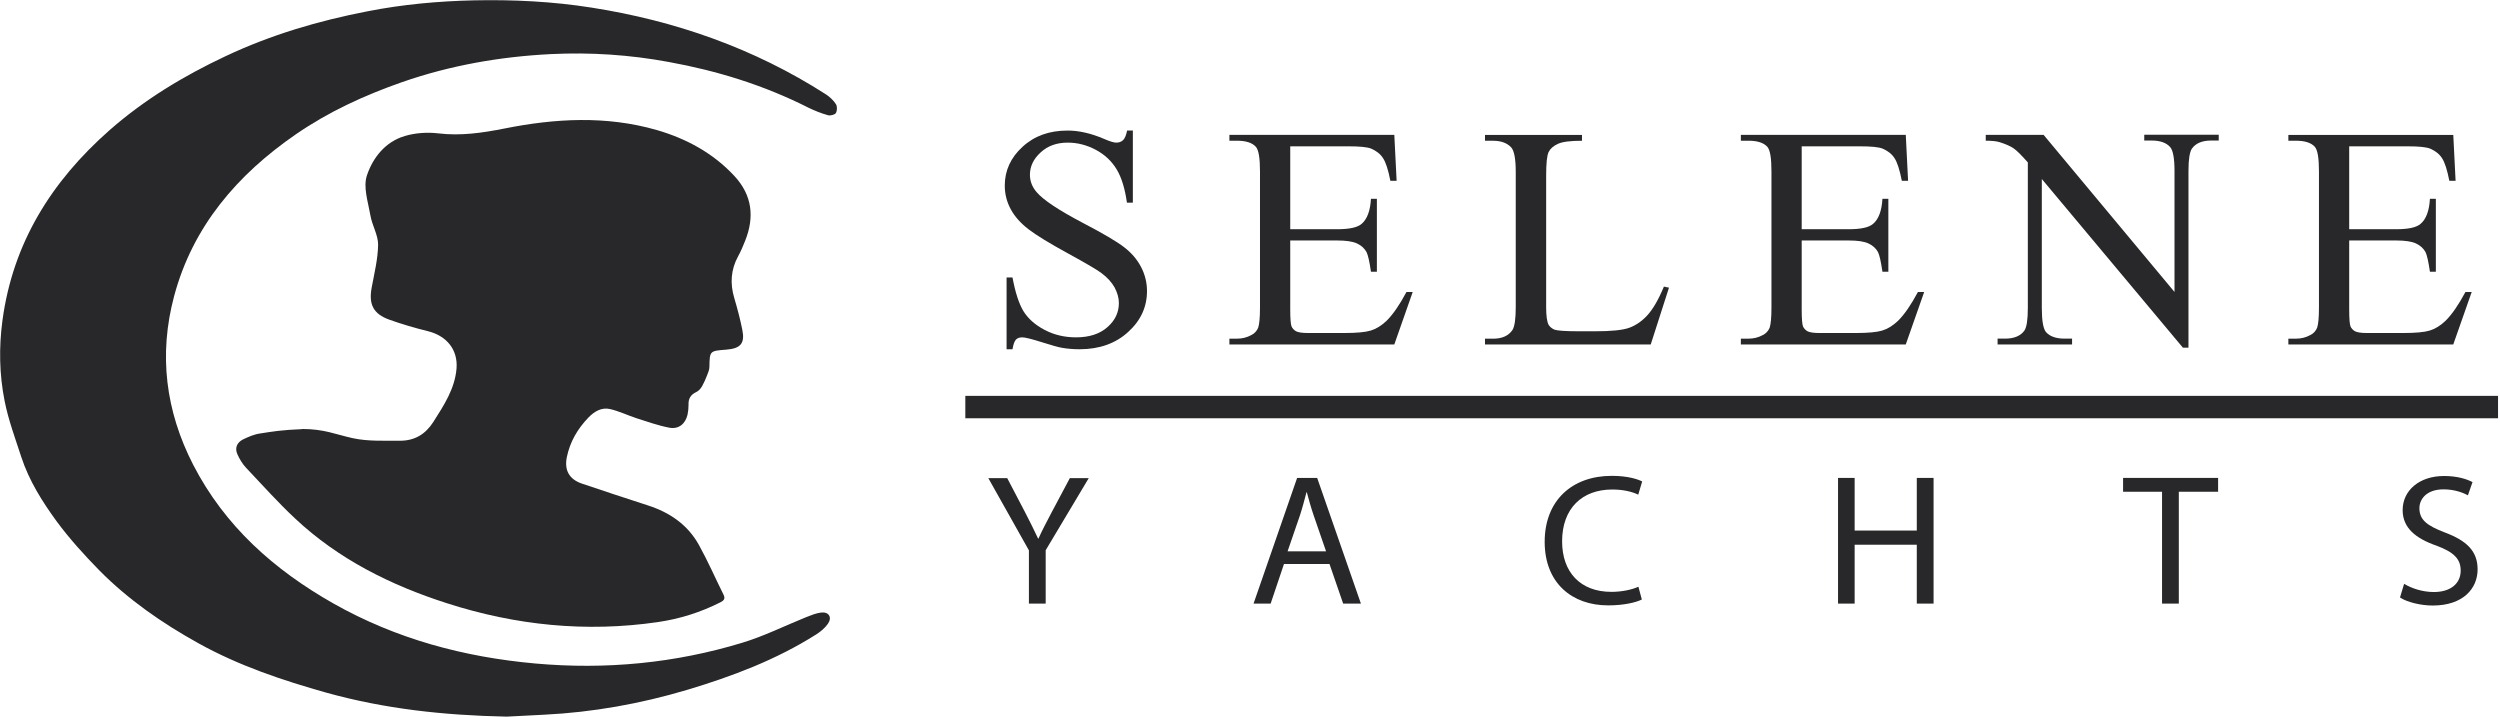
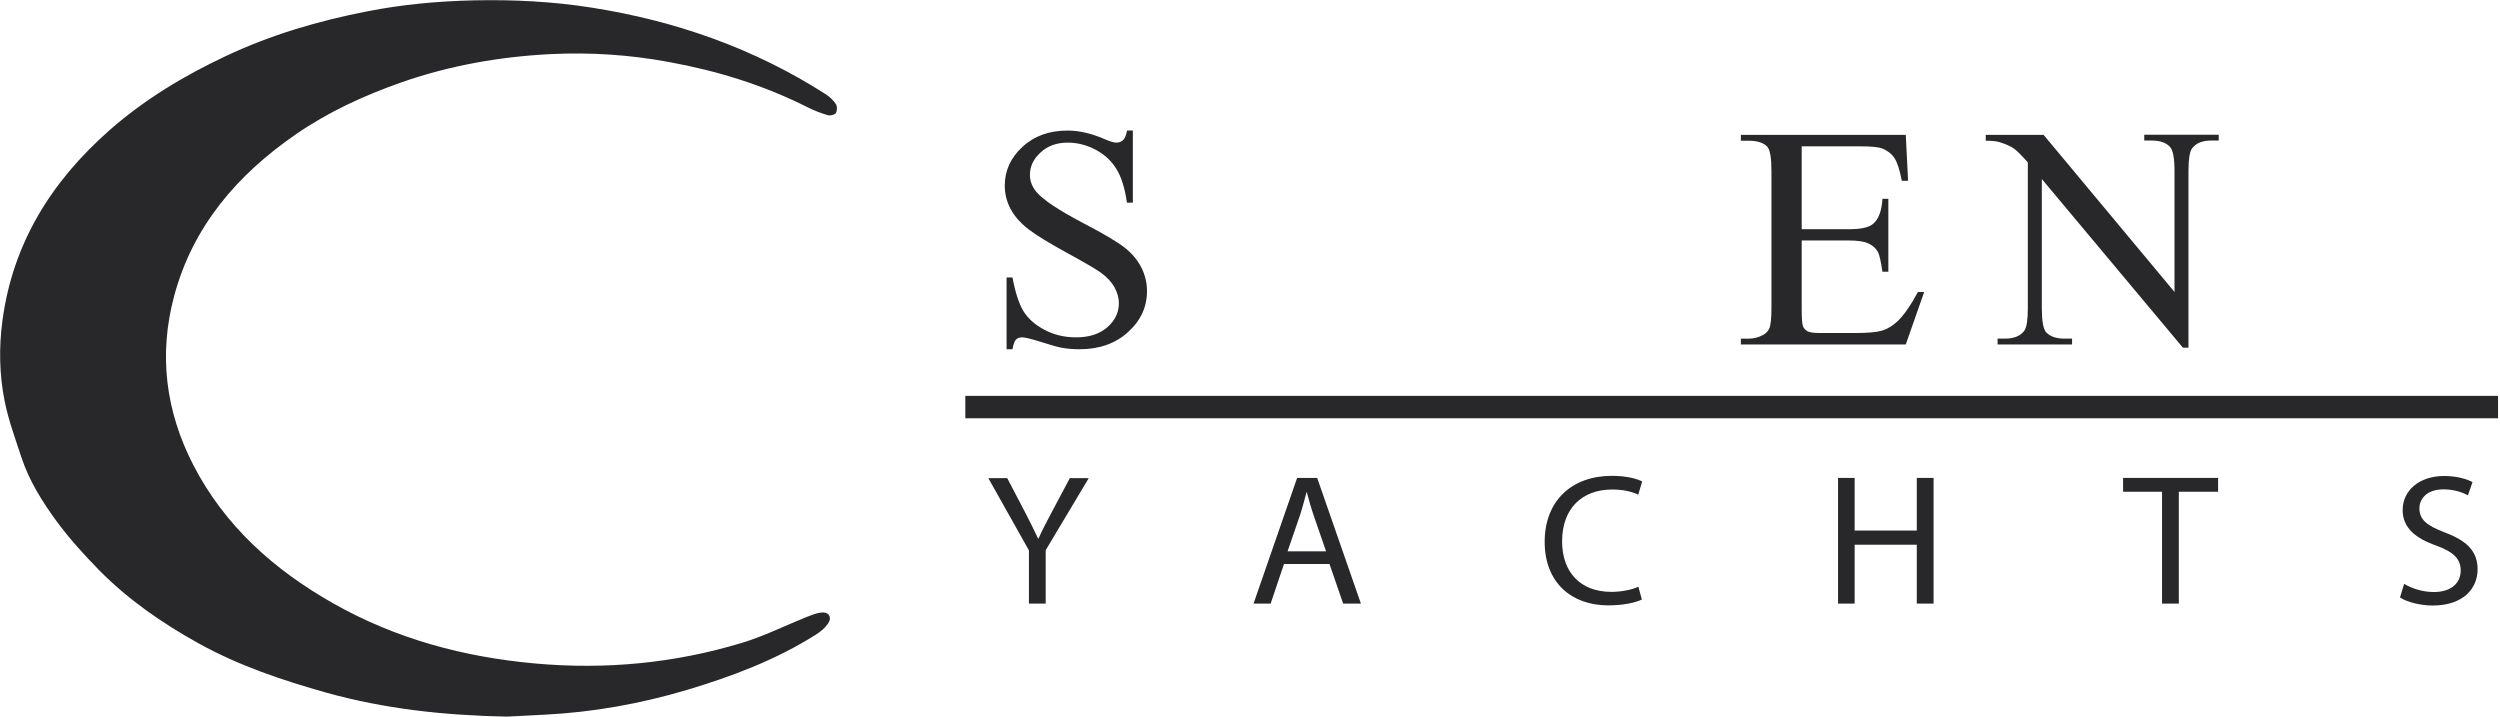
<svg xmlns="http://www.w3.org/2000/svg" width="79.375mm" height="22.753mm" viewBox="0 0 79.375 22.753" id="svg1">
  <defs id="defs1">                                                              </defs>
  <g id="layer1" transform="translate(-39.158,-72.496)">
-     <path id="path376" d="m 0,0 c 2.482,0 3.742,-0.608 5.622,-1.018 1.716,-0.377 3.523,-0.27 5.275,-0.287 1.606,0 2.811,0.715 3.687,2.09 1.186,1.859 2.391,3.698 2.574,5.932 0.164,2.091 -1.096,3.627 -3.195,4.144 -1.442,0.357 -2.865,0.769 -4.252,1.268 -1.808,0.645 -2.319,1.717 -1.972,3.574 0.292,1.589 0.694,3.181 0.712,4.77 0,1.072 -0.675,2.144 -0.858,3.252 -0.255,1.483 -0.821,3.126 -0.383,4.429 0.657,1.948 2.026,3.735 4.234,4.378 1.15,0.339 2.464,0.429 3.669,0.286 2.519,-0.303 4.91,0.053 7.356,0.535 5.622,1.125 11.28,1.449 16.902,-0.161 3.322,-0.964 6.279,-2.572 8.634,-5.109 1.971,-2.126 2.245,-4.538 1.204,-7.164 -0.237,-0.588 -0.474,-1.18 -0.784,-1.732 -0.822,-1.5 -0.913,-3.037 -0.438,-4.645 0.346,-1.163 0.657,-2.341 0.894,-3.521 C 49.191,9.503 48.698,8.933 47.11,8.808 45.249,8.665 45.267,8.665 45.23,6.895 45.23,6.574 45.084,6.251 44.975,5.966 44.81,5.537 44.628,5.128 44.409,4.733 44.263,4.483 44.044,4.234 43.788,4.109 43.131,3.805 42.876,3.34 42.912,2.662 42.912,2.303 42.876,1.946 42.803,1.59 42.565,0.571 41.817,-0.055 40.777,0.143 39.554,0.375 38.367,0.803 37.181,1.178 36.177,1.501 35.209,1.982 34.187,2.214 33.238,2.428 32.435,1.929 31.796,1.267 30.592,0.016 29.752,-1.43 29.405,-3.109 c -0.292,-1.43 0.219,-2.448 1.643,-2.947 2.446,-0.841 4.91,-1.628 7.356,-2.43 2.446,-0.786 4.435,-2.163 5.676,-4.414 0.986,-1.785 1.807,-3.662 2.72,-5.501 0.219,-0.448 0.036,-0.644 -0.347,-0.841 -2.19,-1.108 -4.508,-1.841 -6.954,-2.197 -7.977,-1.162 -15.789,-0.358 -23.4,2.091 -6.243,1.999 -12.047,4.894 -16.847,9.395 -1.917,1.788 -3.669,3.754 -5.476,5.664 -0.384,0.41 -0.694,0.93 -0.931,1.447 -0.329,0.697 -0.092,1.323 0.602,1.679 0.602,0.287 1.241,0.573 1.899,0.662 1.387,0.214 2.372,0.393 4.672,0.482 z" style="fill:#282729 icc-color(sRGB-IEC61966-2, 0.1, 0.157, 0.153, 0.161);fill-opacity:1;fill-rule:nonzero;stroke:none" transform="matrix(0.286,0,0,-0.286,48.746,86.116)" />
    <path id="path378" d="m 0,0 c -7.082,0.143 -13.58,0.876 -19.968,2.644 -4.947,1.393 -9.802,3.018 -14.292,5.52 -4.016,2.233 -7.758,4.824 -10.97,8.075 -1.68,1.715 -3.304,3.502 -4.728,5.431 -1.606,2.197 -3.066,4.52 -3.924,7.129 -0.675,2.073 -1.442,4.126 -1.862,6.252 -0.584,2.949 -0.639,5.932 -0.237,8.932 1.15,8.576 5.421,15.42 11.882,21.117 3.87,3.395 8.214,6.021 12.887,8.219 5.038,2.376 10.313,3.93 15.77,4.985 3.906,0.768 7.849,1.125 11.828,1.214 4.362,0.089 8.707,-0.125 13.014,-0.804 9.346,-1.465 18.089,-4.537 26.029,-9.629 0.438,-0.287 0.839,-0.662 1.113,-1.089 0.164,-0.25 0.146,-0.734 0,-0.984 -0.109,-0.196 -0.621,-0.321 -0.876,-0.249 -0.748,0.214 -1.479,0.499 -2.172,0.838 C 28.584,70.085 23.4,71.693 17.979,72.677 13.653,73.48 9.273,73.765 4.892,73.55 -0.748,73.266 -6.261,72.3 -11.609,70.443 -15.789,68.979 -19.768,67.156 -23.4,64.654 -29.935,60.152 -34.863,54.4 -36.925,46.683 c -1.734,-6.486 -0.95,-12.757 2.117,-18.725 3.486,-6.77 8.944,-11.647 15.57,-15.399 6.954,-3.93 14.474,-5.95 22.432,-6.663 7.812,-0.698 15.479,0.036 22.944,2.303 2.427,0.733 4.746,1.895 7.1,2.843 0.548,0.213 1.095,0.445 1.68,0.516 0.839,0.089 1.223,-0.535 0.748,-1.233 C 35.337,9.844 34.845,9.434 34.333,9.111 29.898,6.306 25.025,4.467 20.005,2.965 14.84,1.429 9.564,0.482 4.162,0.214 2.61,0.143 1.077,0.053 0,0" style="fill:#282729 icc-color(sRGB-IEC61966-2, 0.1, 0.157, 0.153, 0.161);fill-opacity:1;fill-rule:nonzero;stroke:none" transform="matrix(0.286,0,0,-0.286,55.247,95.249)" />
    <path id="path380" d="m 0,0 v -8.038 h -0.657 c -0.219,1.536 -0.584,2.769 -1.132,3.68 -0.547,0.912 -1.314,1.644 -2.318,2.181 -1.004,0.535 -2.044,0.802 -3.121,0.802 -1.223,0 -2.227,-0.357 -3.012,-1.09 -0.803,-0.731 -1.186,-1.554 -1.186,-2.483 0,-0.714 0.255,-1.358 0.748,-1.928 0.73,-0.859 2.446,-2.003 5.166,-3.431 2.226,-1.161 3.741,-2.056 4.545,-2.68 0.821,-0.626 1.442,-1.357 1.88,-2.197 0.438,-0.841 0.657,-1.733 0.657,-2.662 0,-1.769 -0.694,-3.289 -2.099,-4.556 -1.387,-1.269 -3.195,-1.911 -5.385,-1.911 -0.694,0 -1.332,0.053 -1.953,0.16 -0.365,0.054 -1.113,0.268 -2.245,0.625 -1.132,0.358 -1.862,0.537 -2.172,0.537 -0.31,0 -0.53,-0.09 -0.694,-0.25 -0.164,-0.18 -0.292,-0.519 -0.383,-1.072 h -0.657 v 7.967 h 0.657 c 0.31,-1.661 0.712,-2.911 1.223,-3.751 0.511,-0.823 1.296,-1.519 2.355,-2.074 1.058,-0.553 2.208,-0.82 3.486,-0.82 1.46,0 2.61,0.375 3.468,1.126 0.858,0.749 1.278,1.643 1.278,2.679 0,0.571 -0.165,1.143 -0.475,1.732 -0.329,0.591 -0.821,1.126 -1.497,1.625 -0.456,0.341 -1.697,1.072 -3.723,2.18 -2.026,1.108 -3.487,2.002 -4.345,2.662 -0.857,0.662 -1.514,1.395 -1.953,2.197 -0.438,0.805 -0.675,1.681 -0.675,2.645 0,1.663 0.657,3.109 1.972,4.306 1.314,1.215 2.975,1.804 5.001,1.804 1.259,0 2.592,-0.304 4.015,-0.911 0.657,-0.286 1.114,-0.429 1.387,-0.429 0.311,0 0.548,0.089 0.749,0.268 0.201,0.18 0.347,0.537 0.456,1.072 h 0.657 z" style="fill:#282729 icc-color(sRGB-IEC61966-2, 0.1, 0.157, 0.153, 0.161);fill-opacity:1;fill-rule:nonzero;stroke:none" transform="matrix(0.286,0,0,-0.286,75.126,76.631)" />
-     <path id="path382" d="m 0,0 v -9.202 h 5.22 c 1.351,0 2.264,0.196 2.72,0.609 0.602,0.517 0.949,1.447 1.022,2.768 h 0.657 v -8.093 H 8.962 c -0.164,1.125 -0.328,1.858 -0.493,2.18 -0.219,0.392 -0.547,0.715 -1.04,0.947 -0.475,0.231 -1.223,0.339 -2.209,0.339 H 0 v -7.664 c 0,-1.037 0.055,-1.661 0.146,-1.877 0.091,-0.214 0.255,-0.393 0.493,-0.535 0.237,-0.125 0.675,-0.196 1.332,-0.196 h 4.034 c 1.351,0 2.318,0.089 2.921,0.268 0.602,0.178 1.186,0.537 1.752,1.072 0.73,0.715 1.46,1.785 2.227,3.214 h 0.693 l -2.044,-5.823 H -6.754 v 0.642 h 0.84 c 0.566,0 1.095,0.125 1.588,0.395 0.365,0.178 0.621,0.464 0.767,0.82 0.127,0.377 0.201,1.108 0.201,2.252 v 15.096 c 0,1.485 -0.147,2.376 -0.457,2.735 -0.42,0.463 -1.132,0.677 -2.099,0.677 h -0.84 V 1.269 H 11.554 L 11.81,-3.825 H 11.116 C 10.879,-2.61 10.605,-1.752 10.295,-1.303 10.002,-0.84 9.546,-0.501 8.98,-0.252 8.506,-0.072 7.684,0 6.516,0 Z" style="fill:#282729 icc-color(sRGB-IEC61966-2, 0.1, 0.157, 0.153, 0.161);fill-opacity:1;fill-rule:nonzero;stroke:none" transform="matrix(0.286,0,0,-0.286,80.123,77.142)" />
-     <path id="path384" d="m 0,0 0.584,-0.125 -2.026,-6.306 h -18.399 v 0.642 h 0.895 c 1.004,0 1.716,0.323 2.154,0.965 0.237,0.375 0.365,1.215 0.365,2.537 v 14.989 c 0,1.447 -0.165,2.358 -0.493,2.733 -0.457,0.501 -1.132,0.751 -2.026,0.751 h -0.895 v 0.644 h 10.769 v -0.644 c -1.259,0 -2.153,-0.107 -2.664,-0.339 -0.511,-0.232 -0.858,-0.537 -1.041,-0.911 -0.182,-0.375 -0.274,-1.233 -0.274,-2.627 V -2.305 c 0,-0.947 0.092,-1.607 0.274,-1.946 0.146,-0.233 0.365,-0.412 0.657,-0.537 0.292,-0.107 1.205,-0.178 2.738,-0.178 h 1.734 c 1.825,0 3.103,0.125 3.833,0.392 0.73,0.27 1.406,0.733 2.008,1.393 0.602,0.662 1.223,1.717 1.825,3.164 z" style="fill:#282729 icc-color(sRGB-IEC61966-2, 0.1, 0.157, 0.153, 0.161);fill-opacity:1;fill-rule:nonzero;stroke:none" transform="matrix(0.286,0,0,-0.286,91.981,81.594)" />
    <path id="path386" d="m 0,0 v -9.202 h 5.22 c 1.352,0 2.264,0.196 2.719,0.609 0.603,0.517 0.95,1.447 1.023,2.768 H 9.62 v -8.093 H 8.962 c -0.164,1.125 -0.329,1.858 -0.493,2.18 -0.218,0.392 -0.547,0.715 -1.041,0.947 -0.474,0.231 -1.223,0.339 -2.208,0.339 H 0 v -7.664 c 0,-1.037 0.056,-1.661 0.147,-1.877 0.091,-0.214 0.255,-0.393 0.491,-0.535 0.238,-0.125 0.676,-0.196 1.334,-0.196 h 4.033 c 1.352,0 2.319,0.089 2.921,0.268 0.603,0.178 1.186,0.537 1.752,1.072 0.73,0.715 1.461,1.785 2.226,3.214 h 0.694 l -2.044,-5.823 H -6.754 v 0.642 h 0.84 c 0.566,0 1.095,0.125 1.588,0.395 0.365,0.178 0.621,0.464 0.767,0.82 0.127,0.377 0.201,1.108 0.201,2.252 v 15.096 c 0,1.485 -0.146,2.376 -0.457,2.735 -0.42,0.463 -1.131,0.677 -2.099,0.677 h -0.84 V 1.269 H 11.554 L 11.81,-3.825 H 11.116 C 10.878,-2.61 10.605,-1.752 10.294,-1.303 10.002,-0.84 9.547,-0.501 8.98,-0.252 8.506,-0.072 7.684,0 6.516,0 Z" style="fill:#282729 icc-color(sRGB-IEC61966-2, 0.1, 0.157, 0.153, 0.161);fill-opacity:1;fill-rule:nonzero;stroke:none" transform="matrix(0.286,0,0,-0.286,96.362,77.142)" />
    <path id="path388" d="M 0,0 H 6.445 L 20.974,-17.436 V -4.02 c 0,1.429 -0.164,2.322 -0.493,2.68 -0.439,0.482 -1.114,0.714 -2.046,0.714 h -0.82 v 0.643 h 8.268 v -0.643 h -0.84 c -1.003,0 -1.715,-0.304 -2.135,-0.892 -0.255,-0.377 -0.384,-1.197 -0.384,-2.502 v -19.598 h -0.62 L 6.243,-4.896 v -14.328 c 0,-1.429 0.164,-2.323 0.476,-2.68 0.437,-0.481 1.131,-0.713 2.043,-0.713 h 0.84 v -0.645 H 1.334 v 0.645 h 0.82 c 1.023,0 1.734,0.303 2.155,0.892 0.255,0.377 0.382,1.197 0.382,2.501 V -3.056 C 3.997,-2.269 3.488,-1.752 3.121,-1.5 2.757,-1.25 2.245,-1.019 1.552,-0.805 1.205,-0.698 0.694,-0.645 0.02,-0.645 V 0 Z" style="fill:#282729 icc-color(sRGB-IEC61966-2, 0.1, 0.157, 0.153, 0.161);fill-opacity:1;fill-rule:nonzero;stroke:none" transform="matrix(0.286,0,0,-0.286,102.2,76.779)" />
-     <path id="path390" d="m 0,0 v -9.202 h 5.22 c 1.352,0 2.264,0.196 2.719,0.609 0.603,0.517 0.95,1.447 1.023,2.768 H 9.62 v -8.093 H 8.962 c -0.164,1.125 -0.329,1.858 -0.491,2.18 -0.22,0.392 -0.549,0.715 -1.041,0.947 -0.476,0.231 -1.223,0.339 -2.21,0.339 H 0 v -7.664 c 0,-1.037 0.056,-1.661 0.147,-1.877 0.091,-0.214 0.255,-0.393 0.493,-0.535 0.236,-0.125 0.674,-0.196 1.332,-0.196 h 4.033 c 1.352,0 2.319,0.089 2.921,0.268 0.603,0.178 1.186,0.537 1.752,1.072 0.73,0.715 1.461,1.785 2.228,3.214 H 13.6 l -2.046,-5.823 H -6.754 v 0.642 h 0.84 c 0.567,0 1.096,0.125 1.588,0.395 0.366,0.178 0.622,0.464 0.767,0.82 0.128,0.377 0.202,1.108 0.202,2.252 v 15.096 c 0,1.485 -0.147,2.376 -0.458,2.735 -0.42,0.463 -1.132,0.677 -2.099,0.677 h -0.84 v 0.645 h 18.308 l 0.256,-5.094 h -0.694 c -0.238,1.215 -0.511,2.073 -0.82,2.522 C 10.003,-0.84 9.547,-0.501 8.98,-0.252 8.506,-0.072 7.686,0 6.516,0 Z" style="fill:#282729 icc-color(sRGB-IEC61966-2, 0.1, 0.157, 0.153, 0.161);fill-opacity:1;fill-rule:nonzero;stroke:none" transform="matrix(0.286,0,0,-0.286,113.745,77.142)" />
    <path id="path392" d="m 704.497,3564.25 h 170.152 v 2.483 H 704.497 Z" style="fill:#282729 icc-color(sRGB-IEC61966-2, 0.1, 0.157, 0.153, 0.161);fill-opacity:1;fill-rule:nonzero;stroke:none" transform="matrix(0.286,0,0,-0.286,-131.679,1105.151)" />
    <path id="path394" d="m 0,0 v 5.912 l -4.508,8.022 h 2.099 l 2.008,-3.841 C 0.146,9.039 0.566,8.181 1.022,7.216 h 0.037 c 0.401,0.912 0.894,1.823 1.442,2.877 l 2.044,3.841 H 6.644 L 1.862,5.93 V 0 Z" style="fill:#282729 icc-color(sRGB-IEC61966-2, 0.1, 0.157, 0.153, 0.161);fill-opacity:1;fill-rule:nonzero;stroke:none" transform="matrix(0.286,0,0,-0.286,71.826,91.661)" />
    <path id="path396" d="M 0,0 -1.479,-4.393 H -3.377 L 1.46,9.559 H 3.687 L 8.542,-4.393 H 6.571 L 5.056,0 Z M 4.673,1.411 3.285,5.433 C 2.975,6.344 2.756,7.165 2.537,7.969 H 2.5 C 2.281,7.146 2.062,6.291 1.789,5.45 L 0.401,1.411 h 4.29 z" style="fill:#282729 icc-color(sRGB-IEC61966-2, 0.1, 0.157, 0.153, 0.161);fill-opacity:1;fill-rule:nonzero;stroke:none" transform="matrix(0.286,0,0,-0.286,79.924,90.404)" />
    <path id="path398" d="m 0,0 c -0.675,-0.339 -2.026,-0.66 -3.76,-0.66 -4.016,0 -7.046,2.483 -7.046,7.056 0,4.574 3.03,7.324 7.448,7.324 1.77,0 2.902,-0.374 3.376,-0.624 L -0.42,11.632 c -0.693,0.338 -1.697,0.571 -2.884,0.571 -3.34,0 -5.567,-2.091 -5.567,-5.754 0,-3.41 2.008,-5.609 5.476,-5.609 1.113,0 2.263,0.232 2.994,0.571 l 0.383,-1.428 z" style="fill:#282729 icc-color(sRGB-IEC61966-2, 0.1, 0.157, 0.153, 0.161);fill-opacity:1;fill-rule:nonzero;stroke:none" transform="matrix(0.286,0,0,-0.286,91.292,91.528)" />
    <path id="path400" d="M 0,0 V -5.843 H 6.899 V 0 H 8.762 V -13.952 H 6.899 v 6.537 H 0 v -6.537 H -1.843 V 0 Z" style="fill:#282729 icc-color(sRGB-IEC61966-2, 0.1, 0.157, 0.153, 0.161);fill-opacity:1;fill-rule:nonzero;stroke:none" transform="matrix(0.286,0,0,-0.286,98.043,87.67)" />
    <path id="path402" d="M 0,0 H -4.326 V 1.536 H 6.223 V 0 H 1.861 V -12.417 H 0 Z" style="fill:#282729 icc-color(sRGB-IEC61966-2, 0.1, 0.157, 0.153, 0.161);fill-opacity:1;fill-rule:nonzero;stroke:none" transform="matrix(0.286,0,0,-0.286,107.803,88.109)" />
    <path id="path404" d="m 0,0 c 0.82,-0.501 2.026,-0.912 3.304,-0.912 1.879,0 2.975,0.965 2.975,2.377 0,1.304 -0.767,2.055 -2.684,2.769 -2.319,0.804 -3.759,1.984 -3.759,3.947 0,2.18 1.843,3.788 4.599,3.788 1.459,0 2.519,-0.339 3.158,-0.678 L 7.081,9.826 c -0.456,0.25 -1.423,0.66 -2.701,0.66 -1.952,0 -2.684,-1.144 -2.684,-2.089 0,-1.304 0.859,-1.948 2.831,-2.699 2.408,-0.91 3.63,-2.053 3.63,-4.091 0,-2.144 -1.623,-4.018 -4.982,-4.018 -1.37,0 -2.884,0.391 -3.633,0.893 z" style="fill:#282729 icc-color(sRGB-IEC61966-2, 0.1, 0.157, 0.153, 0.161);fill-opacity:1;fill-rule:nonzero;stroke:none" transform="matrix(0.286,0,0,-0.286,115.489,91.032)" />
  </g>
</svg>